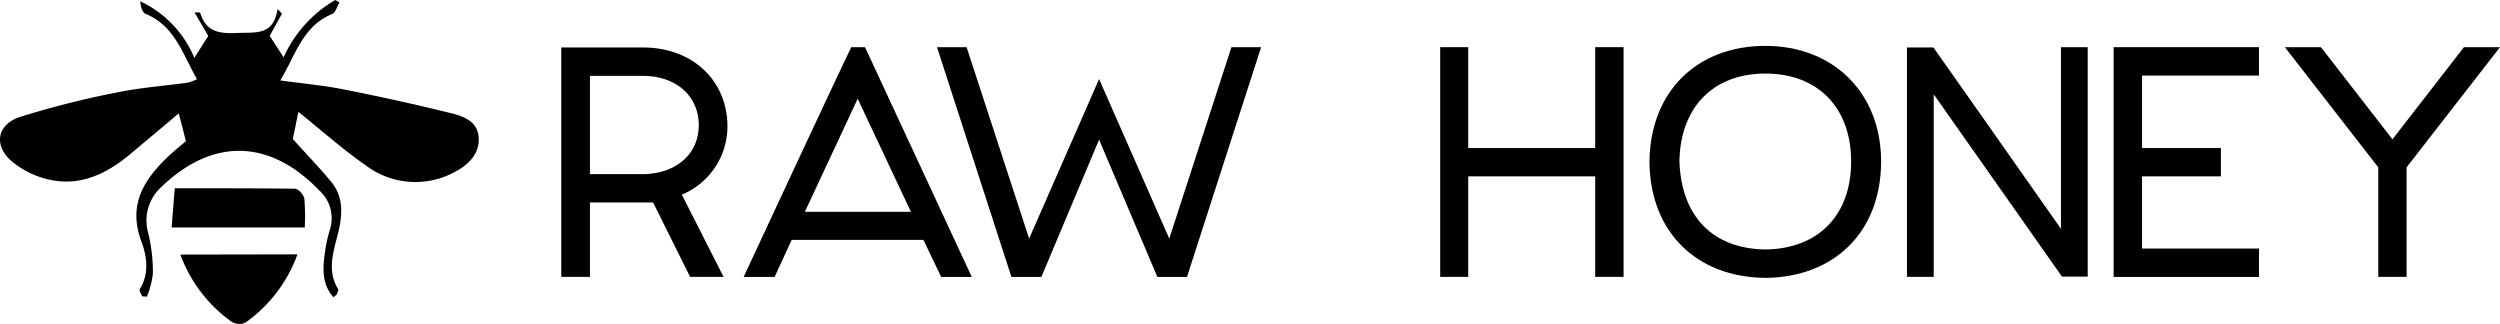
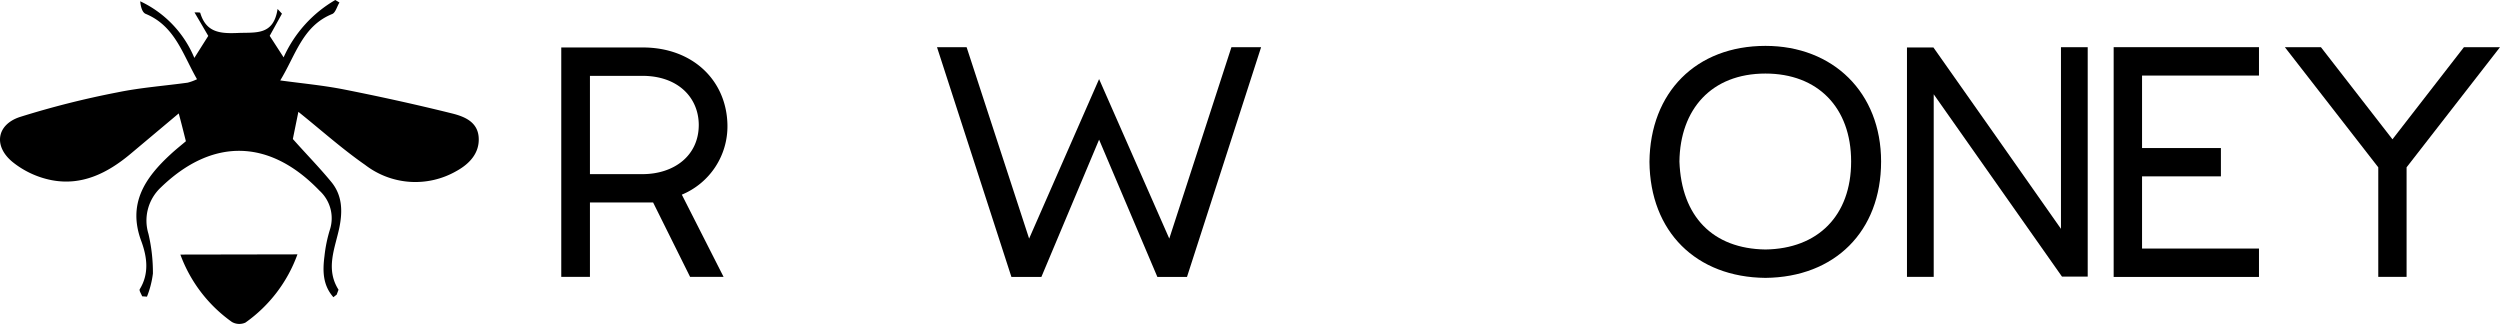
<svg xmlns="http://www.w3.org/2000/svg" viewBox="0 0 348.72 45.16">
  <title>raw-logo</title>
  <g id="Layer_2" data-name="Layer 2">
    <g id="Layer_1-2" data-name="Layer 1">
      <g id="g24">
        <path id="path26" d="M95.09,27.12l5.84,11.5H96.26L91.1,28.24H82.29V38.62h-4v-32H89.65c7.06,0,11.73,4.68,11.82,10.84a10.32,10.32,0,0,1-6.38,9.7m2.38-9.7c0-3.87-2.92-6.88-7.86-6.88H82.29V24.29h7.32c4.4,0,7.86-2.56,7.86-6.87" />
      </g>
      <g id="g28">
        <g id="path30">
-           <path d="M135.55,38.63h-4.27l-2.47-5.17H110.43l-2.38,5.17h-4.32c3.73-8,11.32-24.32,15-32.05h1.93Zm-8.49-9.09-7.42-15.77-7.37,15.77Z" />
-         </g>
+           </g>
      </g>
      <g id="g32">
        <g id="path34">
          <polygon points="141.08 38.63 130.7 6.58 134.83 6.58 143.55 33.28 153.31 11.03 163.1 33.28 171.77 6.58 175.91 6.58 165.57 38.63 161.44 38.63 153.31 19.48 145.26 38.63 141.08 38.63" />
        </g>
      </g>
      <g id="g36">
        <g id="path38">
-           <polygon points="226.47 6.58 226.47 38.62 222.51 38.62 222.51 24.6 204.8 24.6 204.8 38.62 200.89 38.62 200.89 6.58 204.8 6.58 204.8 20.65 222.51 20.65 222.51 6.58 226.47 6.58" />
-         </g>
+           </g>
      </g>
      <g id="g40">
        <path id="path42" d="M262.39,22.53c0,9.76-6.47,16.14-16.13,16.23-9.67-.09-16.09-6.43-16.18-16.18.09-9.71,6.51-16.18,16.18-16.18,9.44,0,16.13,6.52,16.13,16.13m-4.18,0c0-7.55-4.67-12.27-11.95-12.27-7.55,0-11.91,5-12,12.27.27,7.68,4.67,12.17,12,12.27,7.32-.1,11.95-4.72,11.95-12.27" />
      </g>
      <g id="g44">
        <g id="path46">
          <path d="M291.21,6.58v32h-3.59L269.73,13.15V38.62H266v-32h3.69s16.4,23.28,17.79,25.3V6.58Z" />
        </g>
      </g>
      <g id="g48">
        <g id="path50">
          <polygon points="298.79 10.54 298.79 20.65 309.79 20.65 309.79 24.6 298.79 24.6 298.79 34.67 315.1 34.67 315.1 38.63 294.83 38.63 294.83 6.58 315.1 6.58 315.1 10.54 298.79 10.54" />
        </g>
      </g>
      <g id="g52">
        <g id="path54">
          <polygon points="343.69 6.58 348.72 6.58 335.69 23.34 335.69 38.62 331.74 38.62 331.74 23.34 318.71 6.58 323.74 6.58 333.72 19.43 343.69 6.58" />
        </g>
      </g>
      <g id="g56">
        <path id="path58" d="M19.83,41.33c-.13-.34-.46-.82-.33-1,1.34-2.18,1-4.51.24-6.61-2-5.27.46-8.89,4.07-12.21.7-.65,1.46-1.25,2.12-1.81-.33-1.3-.62-2.49-1-3.88L18.2,21.47c-3.19,2.67-6.77,4.47-11,3.66a12.52,12.52,0,0,1-5.48-2.56c-2.65-2.2-2.19-5.18,1.05-6.25a123.77,123.77,0,0,1,13.58-3.43c3.24-.67,6.56-.91,9.83-1.36a6.94,6.94,0,0,0,1.3-.48c-2-3.48-3.07-7.43-7.17-9.12-.47-.2-.69-1-.75-1.75a15.1,15.1,0,0,1,7.55,7.9c.71-1.13,1.26-2,1.94-3.07-.54-.93-1.17-2-1.92-3.28.47,0,.78,0,.8.06.81,2.7,2.69,2.92,5.22,2.81s5,.39,5.57-3.35l.61.66L37.62,5l1.94,3a17.55,17.55,0,0,1,7.21-8l.58.35c-.34.55-.55,1.41-1,1.6-4.15,1.67-5.09,5.72-7.26,9.27,3.16.43,6,.69,8.85,1.25C53,13.47,58,14.57,63,15.81c1.7.42,3.62,1.14,3.77,3.35s-1.32,3.73-3.14,4.72A11.48,11.48,0,0,1,50.93,23c-3.21-2.23-6.15-4.87-9.31-7.4-.26,1.29-.53,2.58-.77,3.79,1.77,2,3.63,3.89,5.33,5.95,1.58,1.89,1.63,4.12,1.14,6.48-.6,2.83-1.94,5.7-.1,8.59L47,41c0,.12-.19.19-.49.46C45,39.76,45,37.75,45.26,35.73A19.46,19.46,0,0,1,46,32.09a5.2,5.2,0,0,0-1.45-5.51c-6.94-7.22-14.93-7.41-22.14-.41a6.32,6.32,0,0,0-1.7,6.46,23.78,23.78,0,0,1,.62,5.52,12.92,12.92,0,0,1-.83,3.23l-.69-.05" />
      </g>
      <g id="g60">
-         <path id="path62" d="M42.51,31.73H23.94c.15-1.83.28-3.57.44-5.47,5.73,0,11.24,0,16.75.06.47,0,1.23.84,1.32,1.37a28.2,28.2,0,0,1,.06,4" />
-       </g>
+         </g>
      <g id="g64">
        <g id="path66">
          <path d="M41.49,35.48A19.92,19.92,0,0,1,34.23,45a2.06,2.06,0,0,1-1.88-.09,19.92,19.92,0,0,1-7.19-9.4Z" />
        </g>
      </g>
    </g>
  </g>
</svg>